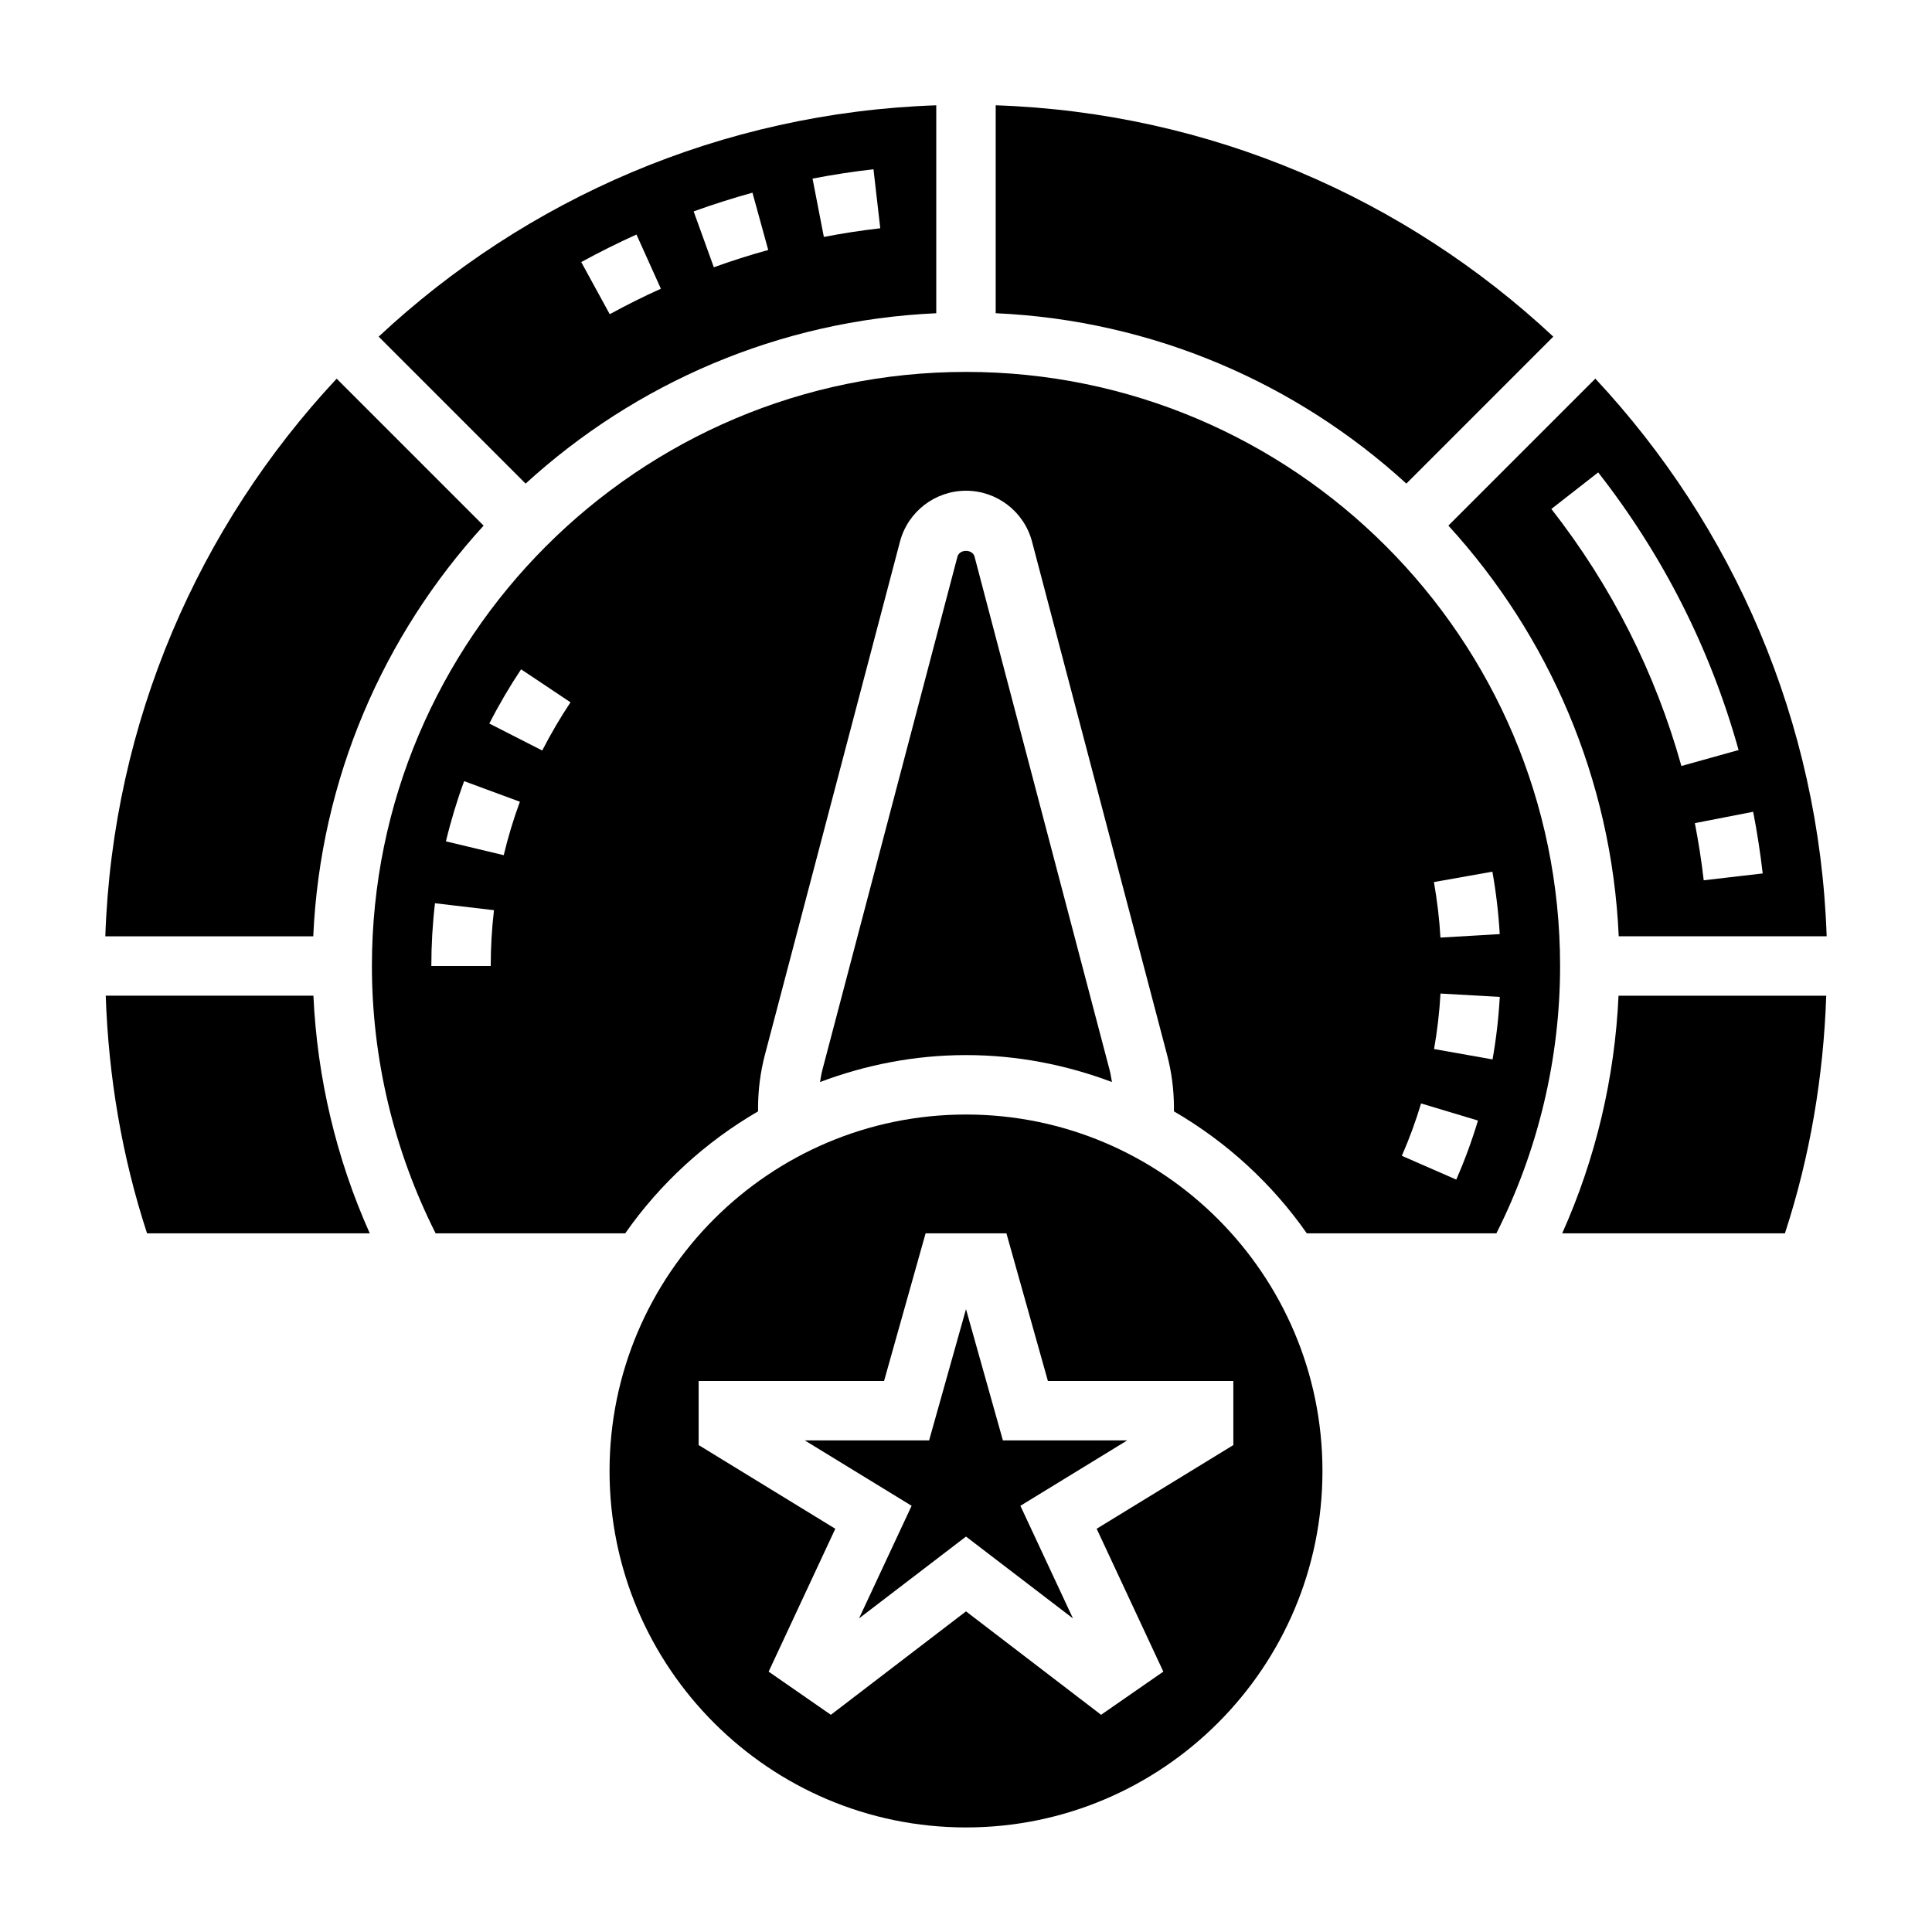
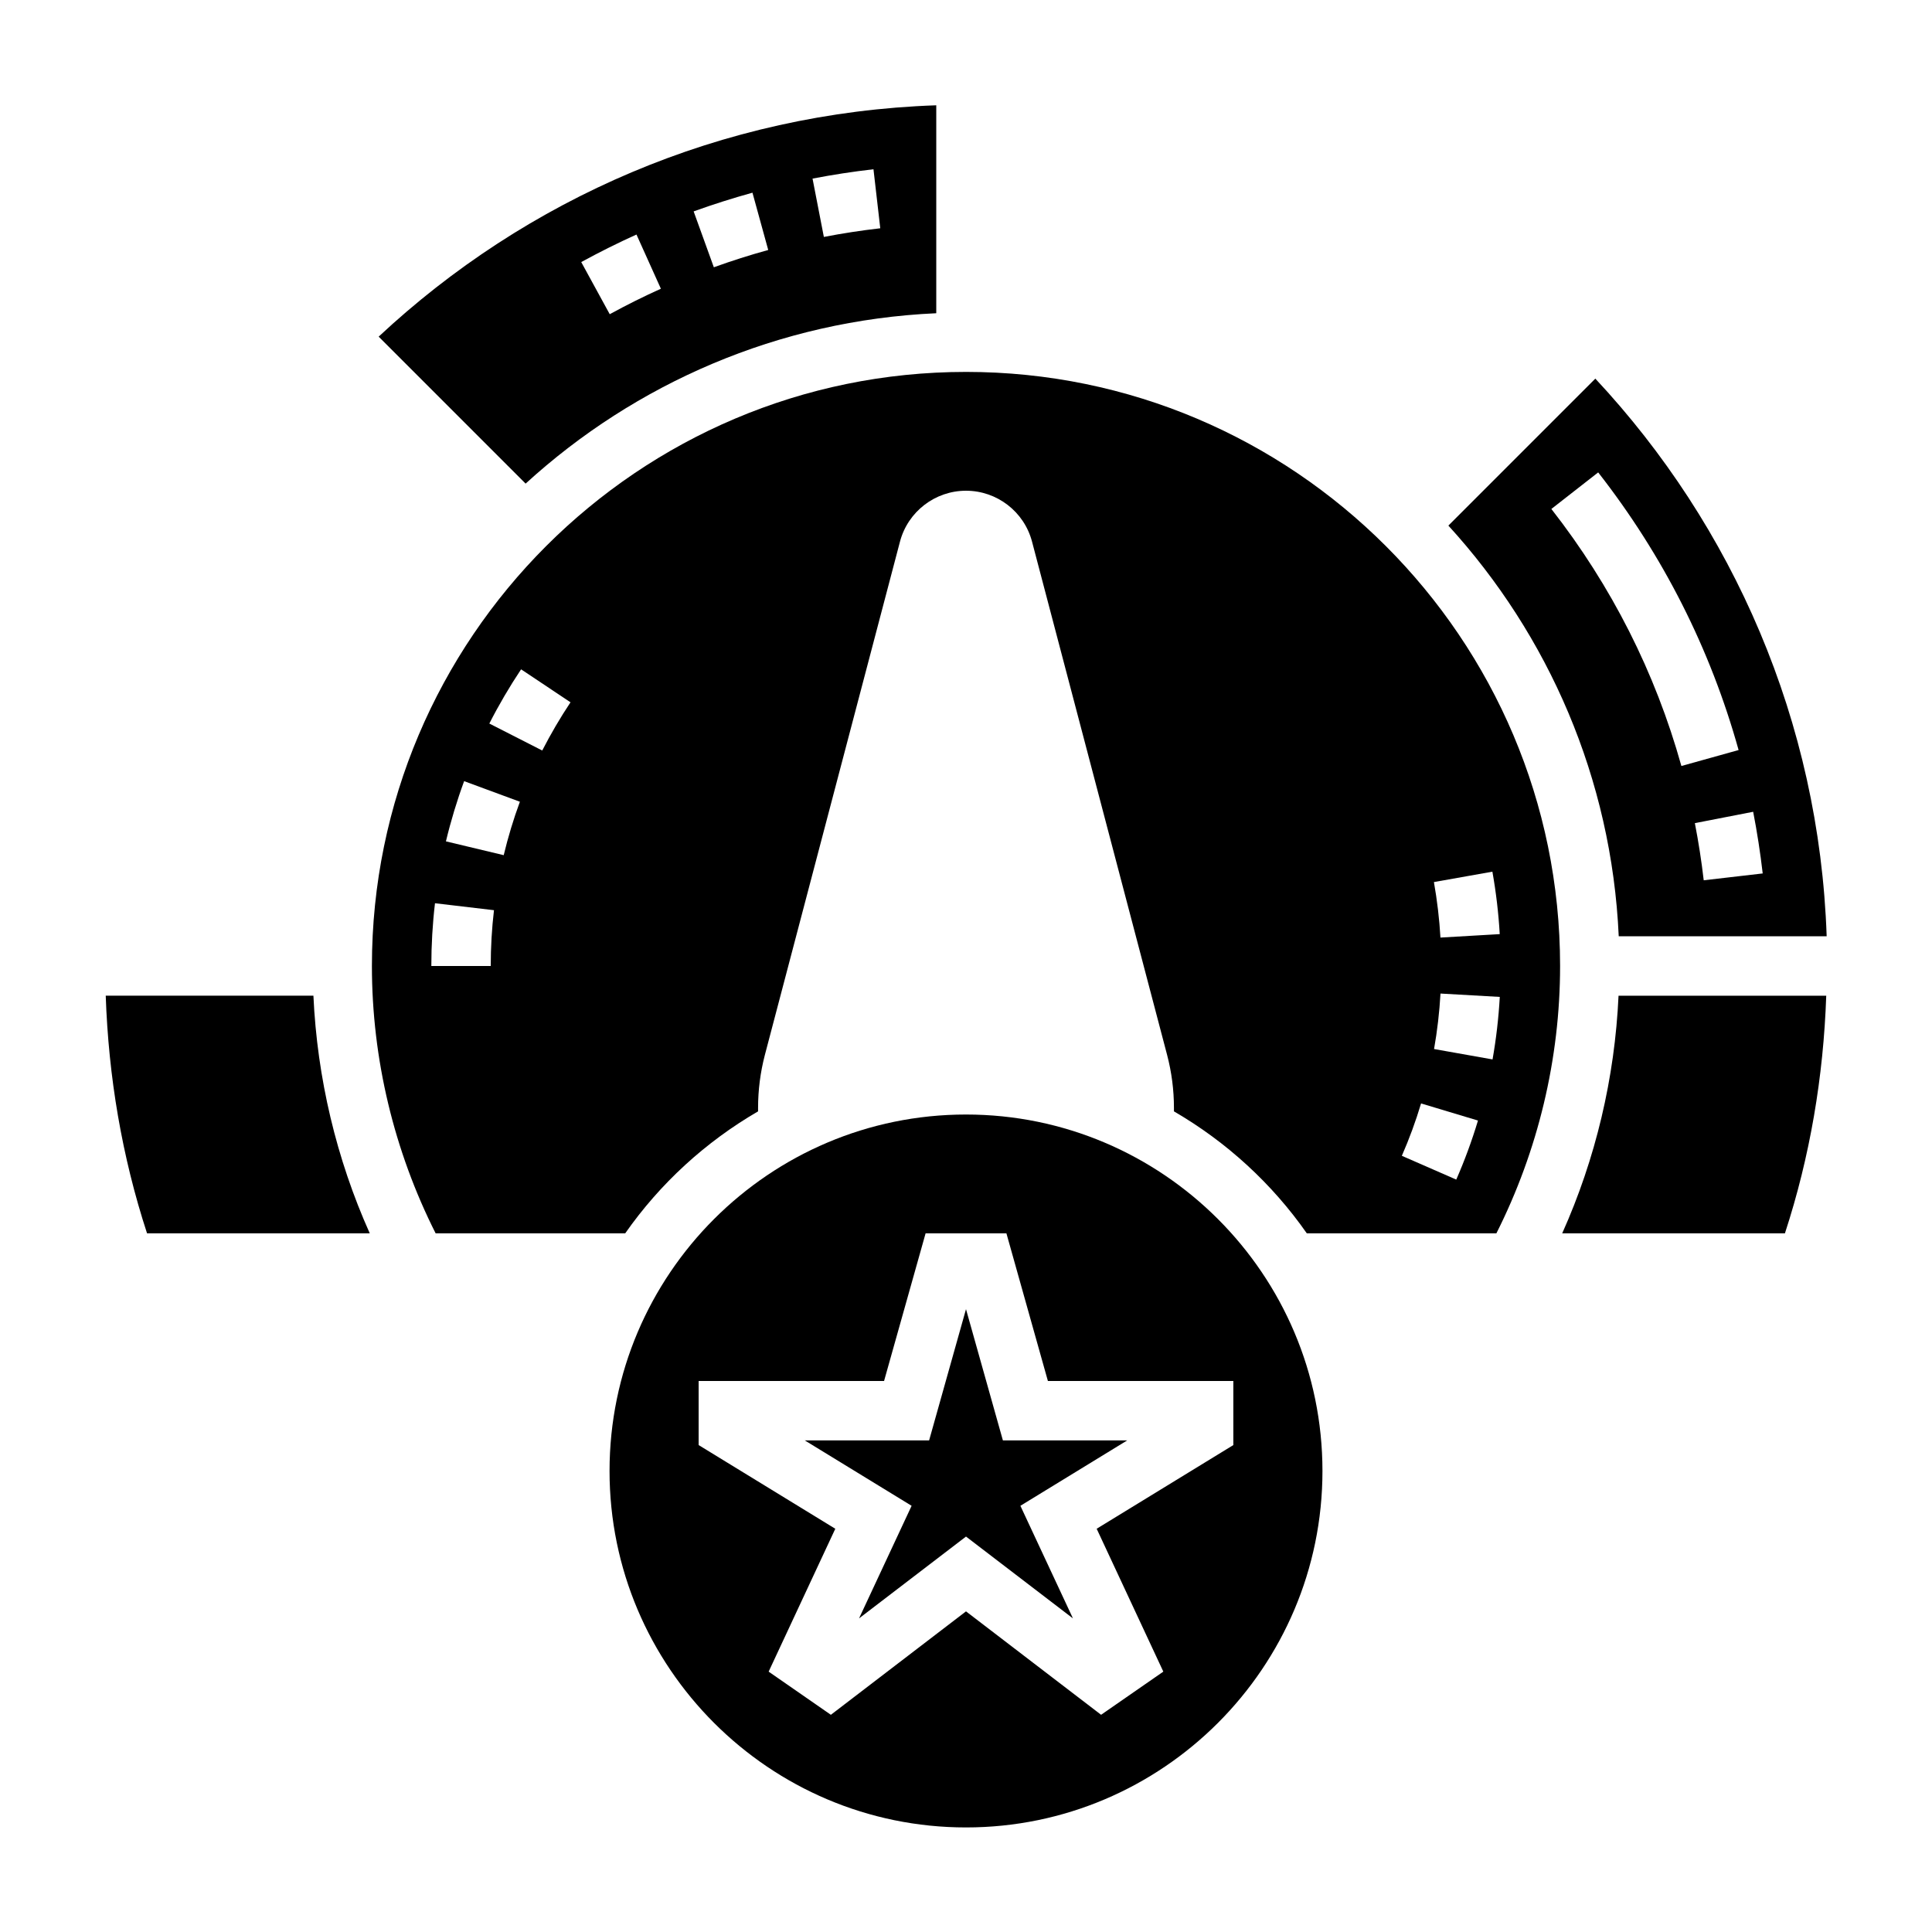
<svg xmlns="http://www.w3.org/2000/svg" fill="#000000" width="800px" height="800px" version="1.1" viewBox="144 144 512 512">
  <g>
-     <path d="m272.16 283.3-38.941-38.949c-36.441 39.02-59.363 90.77-61.309 147.78h55.105c1.879-41.824 18.656-79.828 45.145-108.83z" />
    <path d="m172.02 407.87c0.73 21.461 4.289 42.594 10.949 62.977h59.023c-8.863-19.781-13.941-41.211-14.934-62.977z" />
-     <path d="m438.68 430.75c-0.188-1.062-0.348-2.133-0.621-3.188l-35.793-136.04c-0.535-2.047-4-2.055-4.535 0.008l-35.801 136.04c-0.277 1.047-0.434 2.117-0.613 3.18 12.051-4.535 25.055-7.141 38.684-7.141 13.625 0 26.621 2.606 38.68 7.141z" />
    <path d="m400 490.94-9.777 34.785h-32.945l28.309 17.328-13.934 29.84 28.348-21.688 28.344 21.688-13.93-29.84 28.305-17.328h-32.941z" />
    <path d="m392.12 227.01v-55.105c-57.008 1.945-108.76 24.867-147.77 61.309l38.941 38.949c28.996-26.496 67.008-43.273 108.83-45.152zm-16.641-38.156 1.801 15.641c-5.023 0.574-10.051 1.348-14.949 2.297l-3-15.461c5.293-1.02 10.727-1.855 16.148-2.477zm-32.07 6.211 4.18 15.184c-4.848 1.332-9.699 2.875-14.414 4.582l-5.352-14.809c5.094-1.84 10.344-3.508 15.586-4.957zm-30.738 11.09 6.469 14.359c-4.551 2.055-9.109 4.32-13.555 6.754l-7.551-13.816c4.797-2.621 9.715-5.074 14.637-7.297z" />
    <path d="m400 439.36c-52.09 0-94.465 42.375-94.465 94.465 0 52.09 42.375 94.465 94.465 94.465s94.465-42.375 94.465-94.465c-0.004-52.09-42.379-94.465-94.465-94.465zm70.848 87.598-36.219 22.176 17.664 37.863-16.492 11.438-35.801-27.406-35.809 27.41-16.492-11.438 17.664-37.863-36.215-22.18v-16.98h49.137l11.008-39.129h21.418l10.996 39.133h49.141z" />
    <path d="m558 470.85h59.023c6.66-20.379 10.211-41.516 10.949-62.977h-55.043c-0.988 21.766-6.062 43.191-14.93 62.977z" />
    <path d="m400 242.56c-86.812 0-157.44 70.629-157.44 157.44 0 24.641 5.871 49.004 16.887 70.848h50.238c9.219-13.18 21.246-24.215 35.211-32.324v-0.93c0-4.723 0.605-9.438 1.801-14.02l35.809-136.05c2.098-7.934 9.293-13.477 17.496-13.477s15.398 5.543 17.492 13.469l35.801 136.05c1.203 4.59 1.812 9.312 1.812 14.027v0.93c13.957 8.102 25.992 19.137 35.211 32.324h50.238c11.012-21.848 16.883-46.211 16.883-70.848 0-86.812-70.625-157.44-157.44-157.44zm-125.95 157.44h-15.742c0-5.582 0.324-11.18 0.969-16.633l15.633 1.844c-0.57 4.844-0.859 9.82-0.859 14.789zm3.438-29.371-15.312-3.66c1.301-5.422 2.922-10.793 4.824-15.957l14.777 5.457c-1.691 4.578-3.129 9.34-4.289 14.16zm10.211-27.734-14.02-7.148c2.504-4.922 5.344-9.762 8.414-14.367l13.098 8.738c-2.738 4.102-5.246 8.402-7.492 12.777zm251.84 81.863-15.5-2.754c0.852-4.793 1.426-9.746 1.707-14.703l15.711 0.891c-0.312 5.574-0.957 11.148-1.918 16.566zm-0.039-49.754c0.977 5.473 1.629 11.043 1.945 16.547l-15.711 0.914c-0.285-4.894-0.867-9.84-1.73-14.711zm-18.902 61.418 15.082 4.535c-1.598 5.312-3.535 10.578-5.754 15.648l-14.422-6.305c1.969-4.496 3.684-9.164 5.094-13.879z" />
    <path d="m572.98 392.12h55.105c-1.945-57.008-24.867-108.76-61.309-147.78l-38.941 38.949c26.488 29.004 43.266 67.008 45.145 108.83zm38.156-16.648-15.633 1.812c-0.582-5.062-1.379-10.164-2.348-15.145l15.453-3.008c1.047 5.383 1.898 10.879 2.527 16.34zm-43.602-106.28c17.215 22.02 29.734 46.777 37.211 73.578l-15.16 4.227c-6.926-24.805-18.523-47.719-34.457-68.117z" />
-     <path d="m555.64 233.21c-39.016-36.441-90.766-59.363-147.77-61.309v55.105c41.824 1.883 79.84 18.656 108.83 45.152z" />
  </g>
</svg>